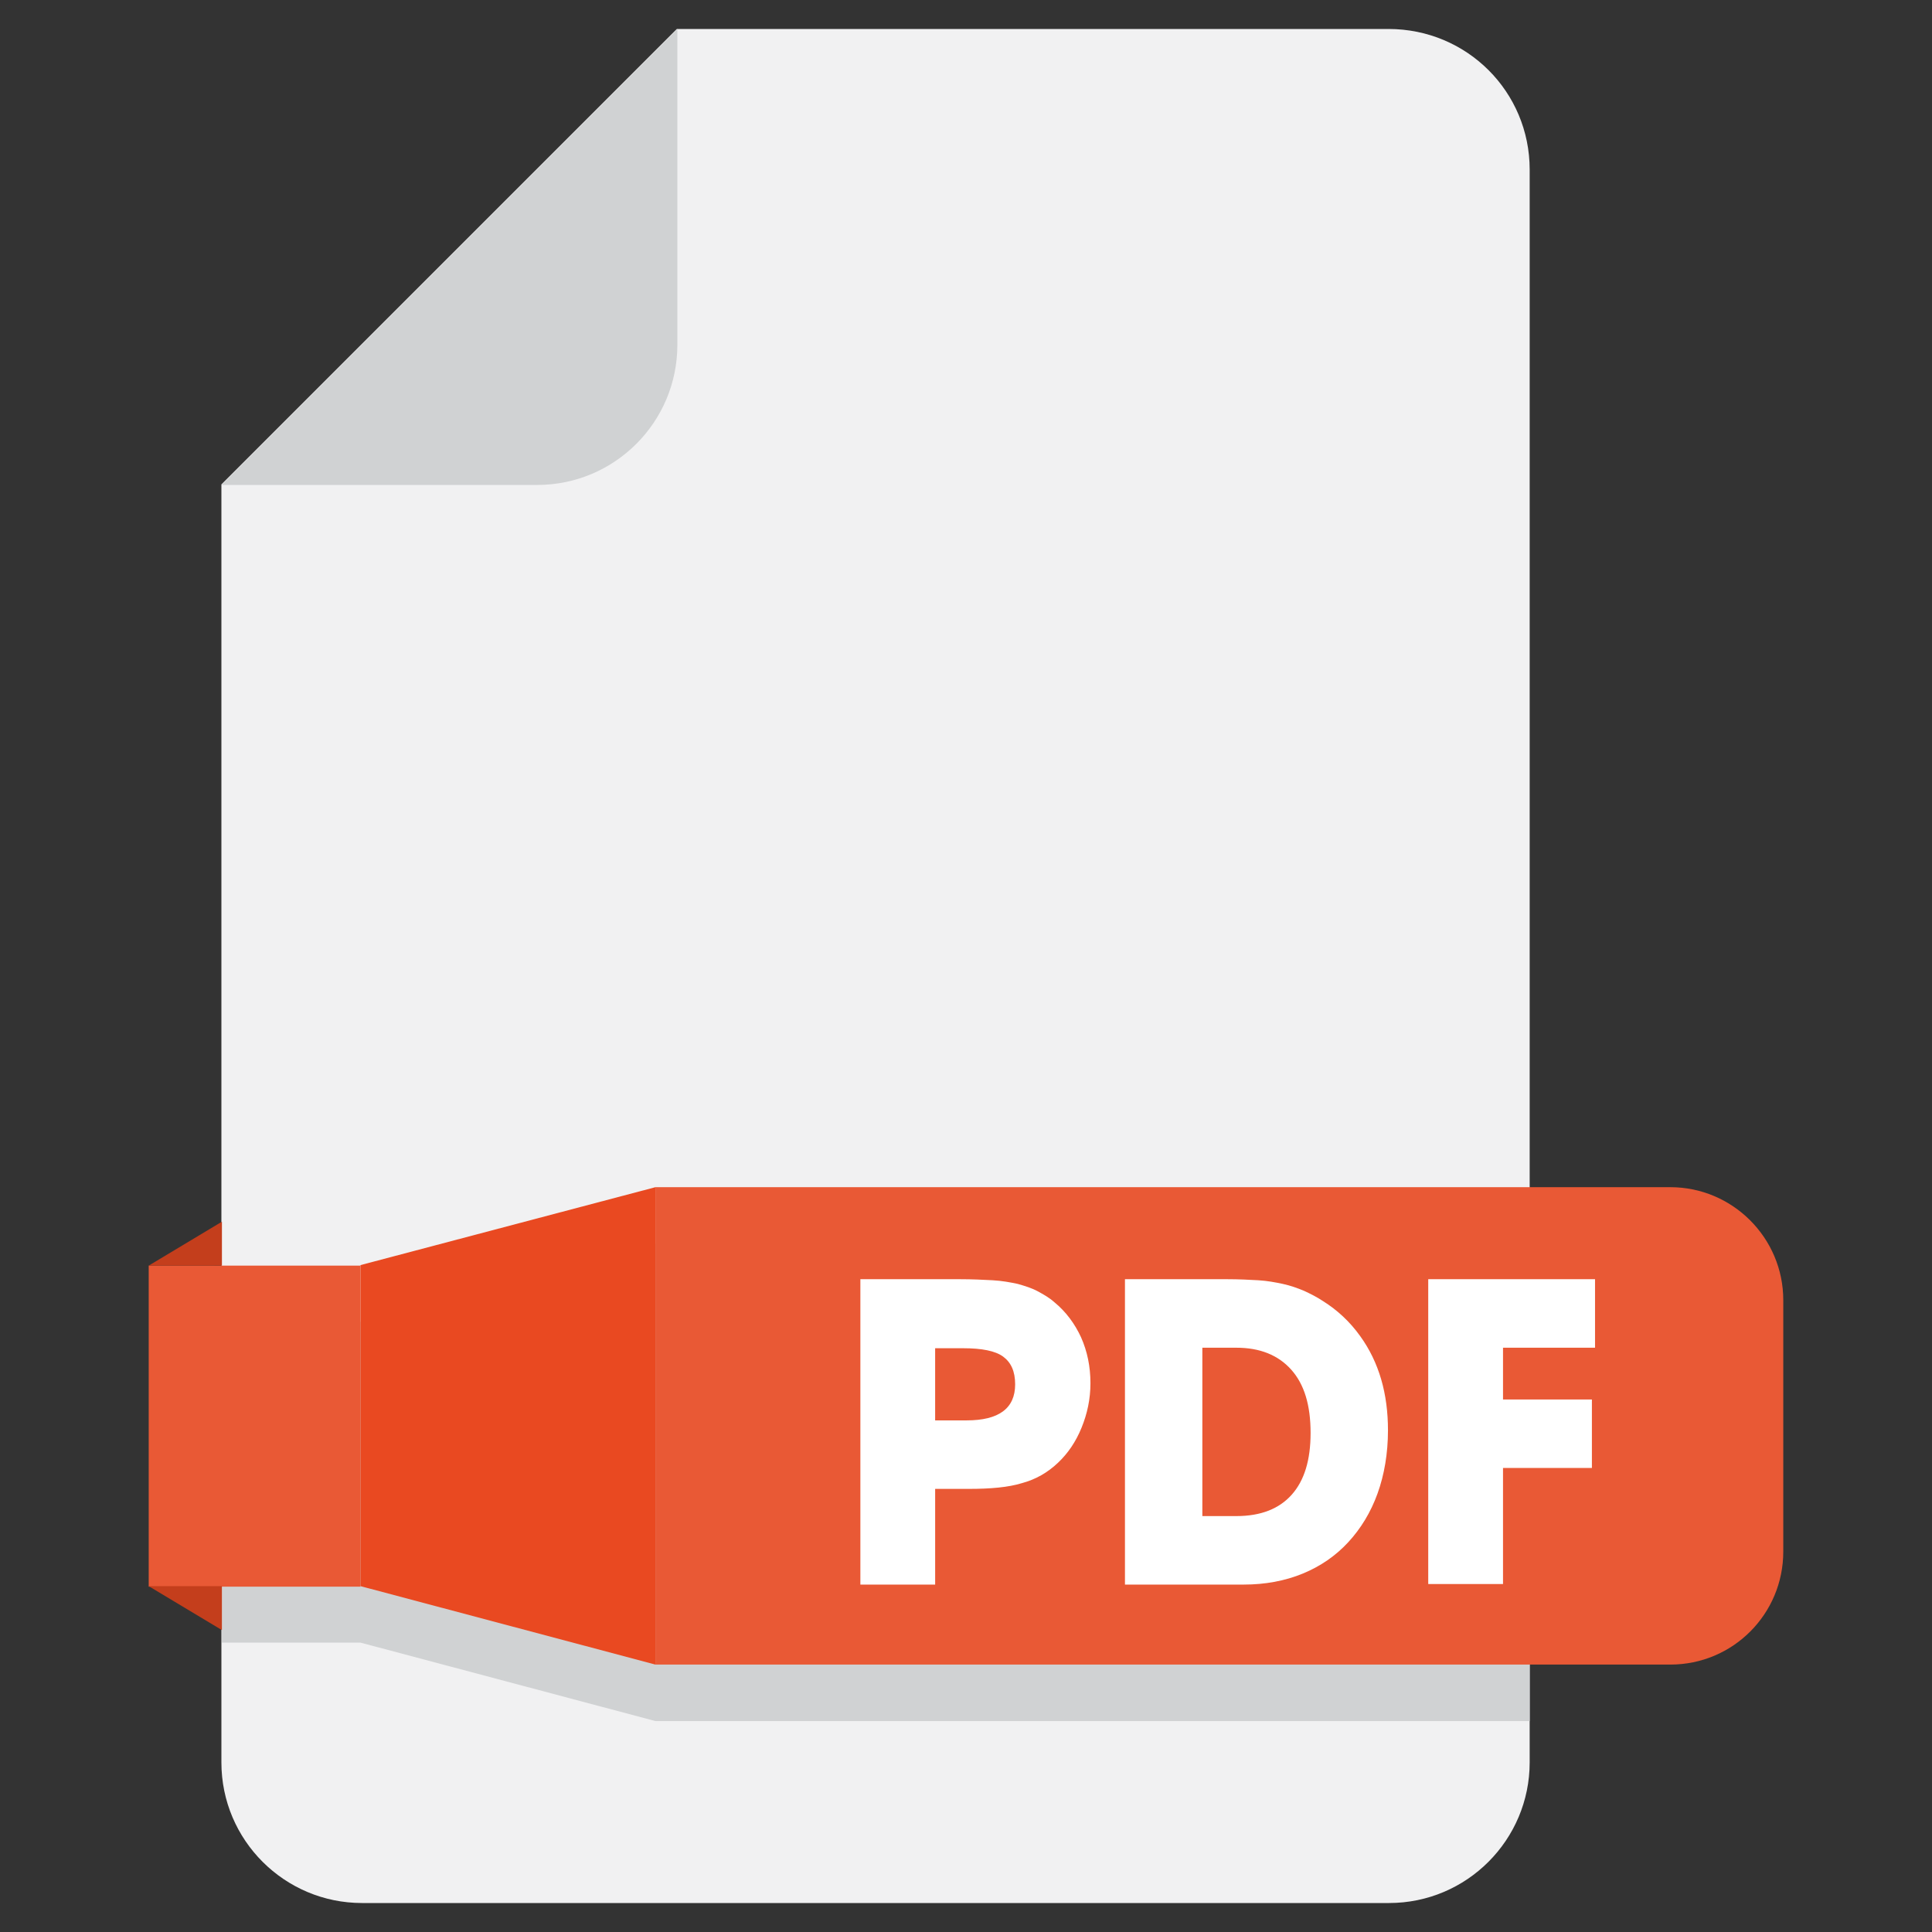
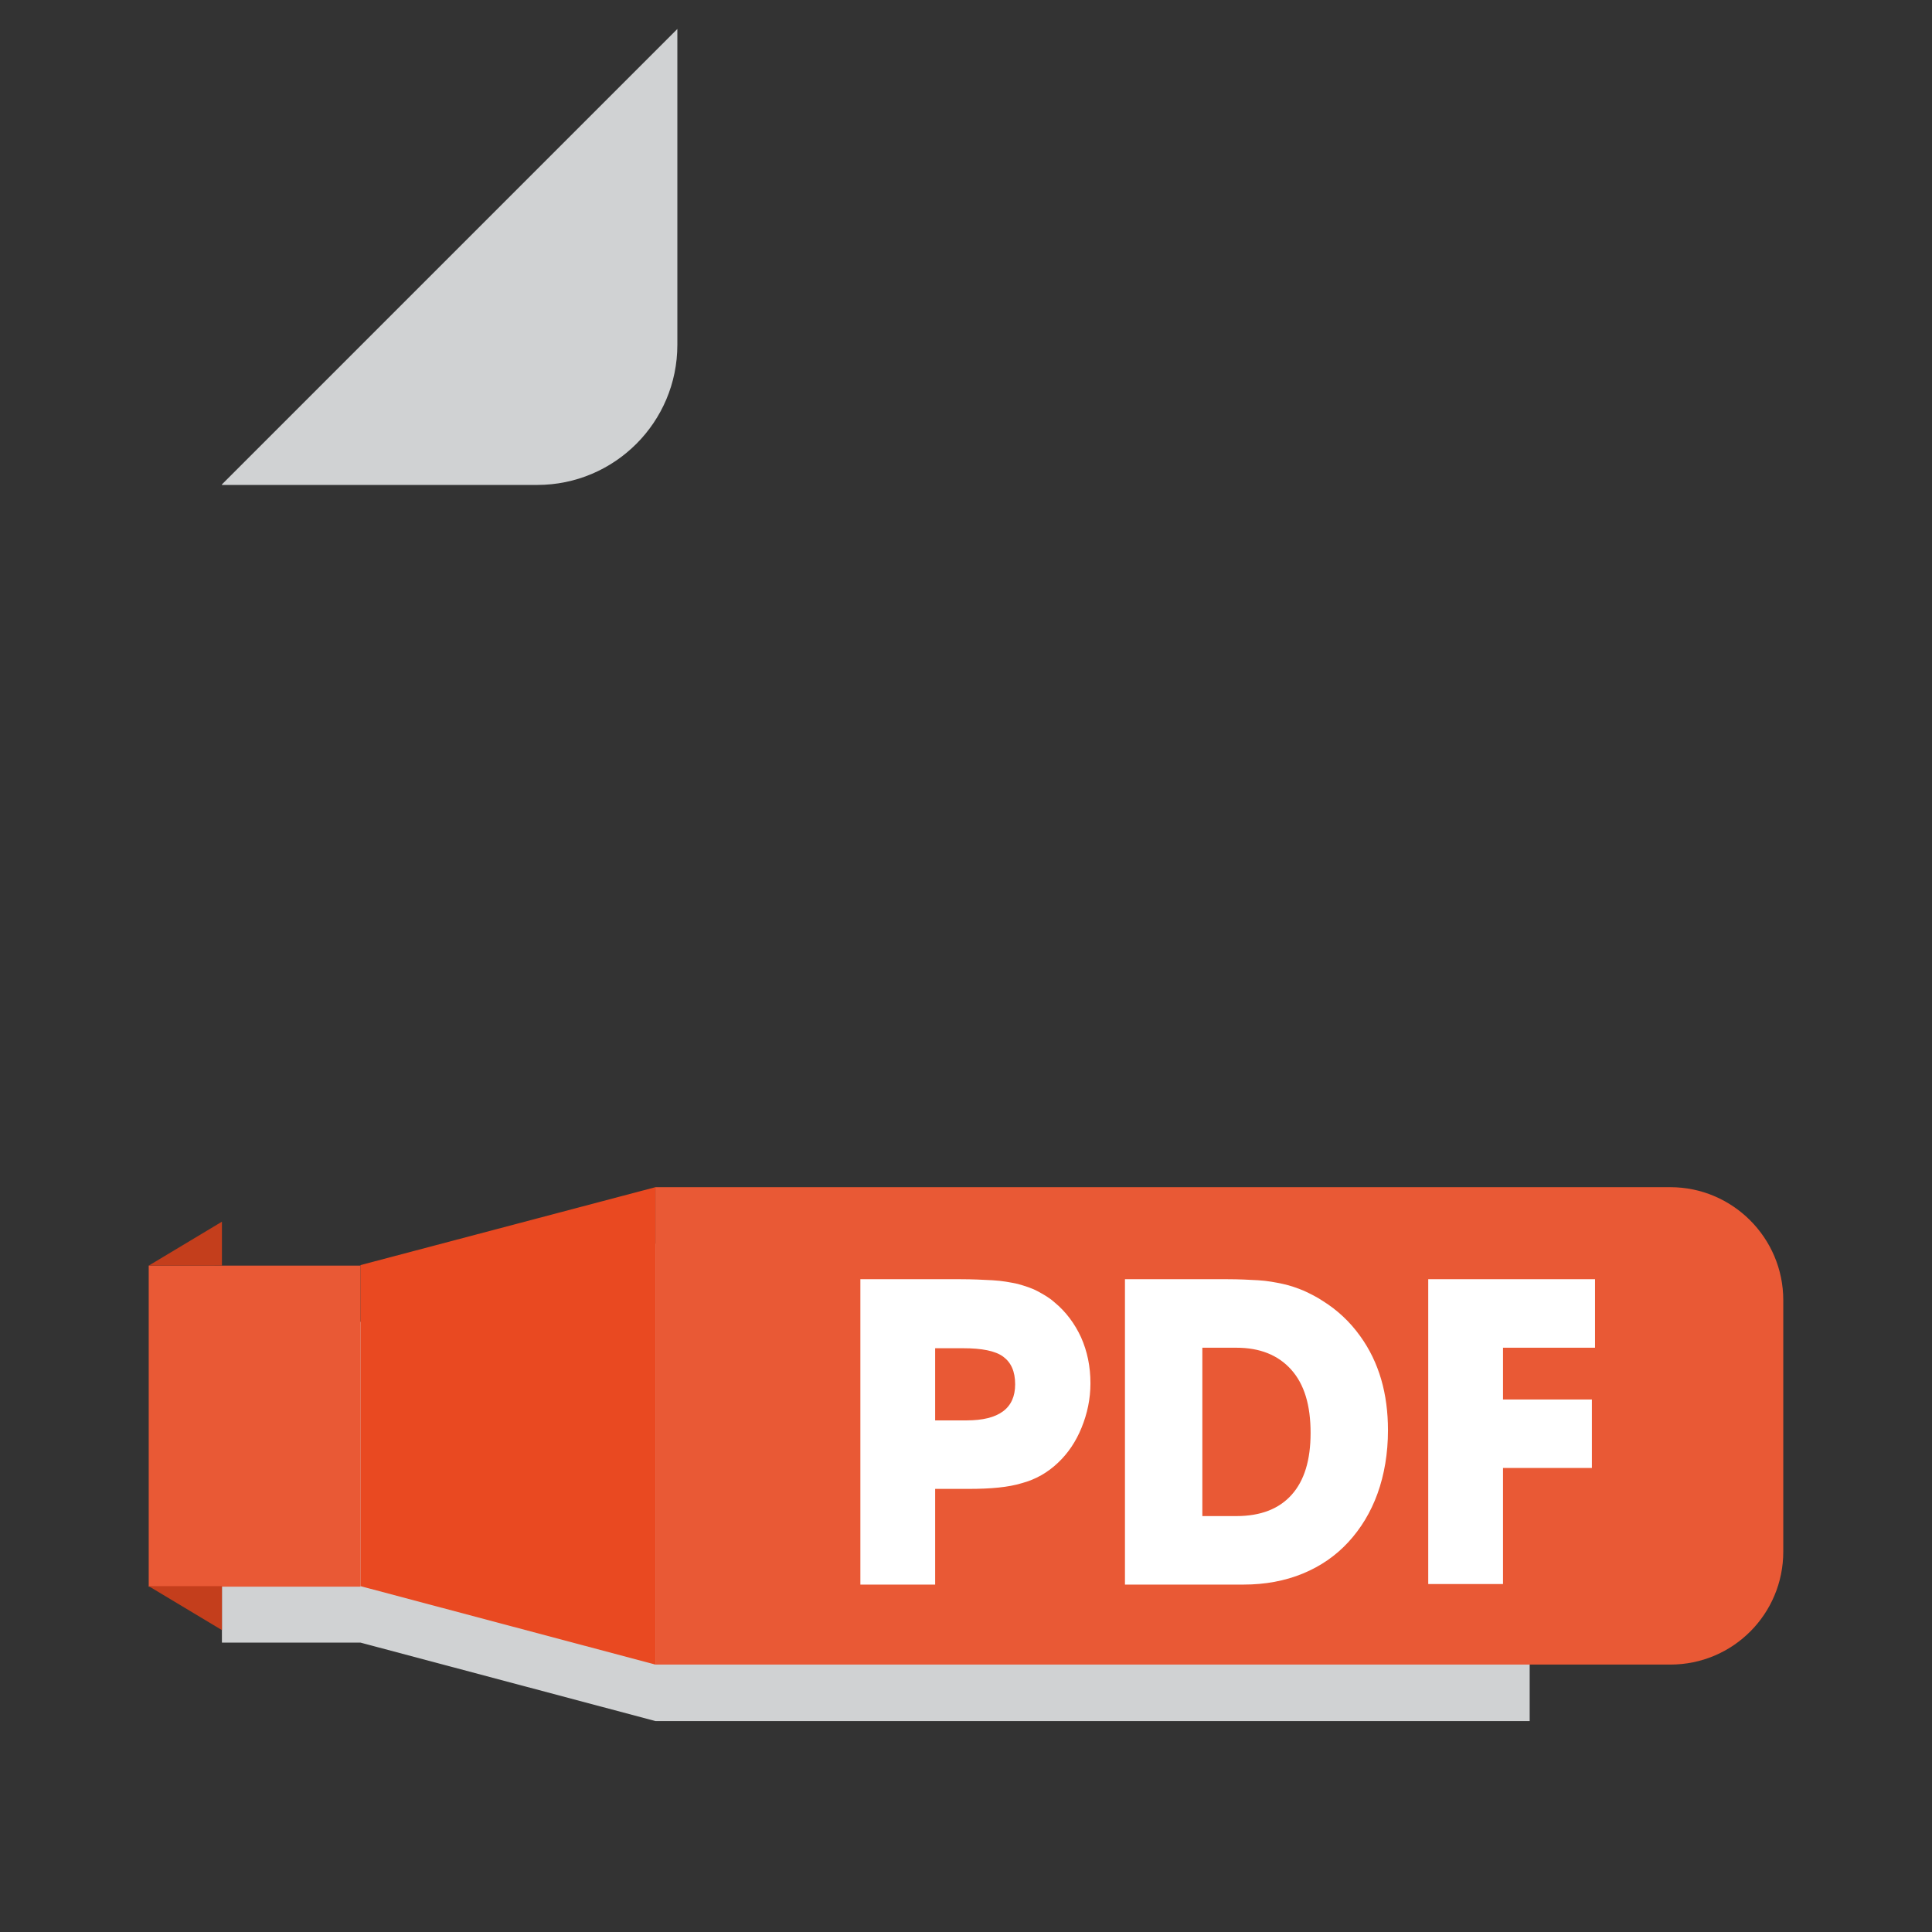
<svg xmlns="http://www.w3.org/2000/svg" version="1.1" id="Layer_1" x="0px" y="0px" width="600px" height="600px" viewBox="0 0 600 600" enable-background="new 0 0 600 600" xml:space="preserve">
  <rect x="0" y="0" width="600" height="600" fill="#333333" stroke="none" />
-   <path fill="#F1F1F2" d="M475.055,52.683v494.635c0,24.031-19.484,43.683-43.683,43.683h-318.93  c-24.035,0-43.684-19.485-43.684-43.682V150.44L210.198,9H431.21C455.568,9,475.055,28.486,475.055,52.683z" />
  <path fill="#D0D2D3" d="M68.92,150.44L210.36,9v98.083c0,24.034-19.485,43.52-43.52,43.52H68.92V150.44z M475.055,386.23v148.26  H203.54l-91.586-24.36H68.92v-99.543h43.034v-0.163l91.587-24.195" />
  <path fill="#E95935" d="M518.737,516.95H203.54V368.69h315.197c19.322,0,35.075,15.752,35.075,35.074v78.108  C553.813,501.199,538.223,516.951,518.737,516.95L518.737,516.95z" />
  <path fill="#E94921" d="M203.54,516.95l-91.586-24.357v-99.707l91.587-24.194" />
  <path fill="#E95935" d="M46.187,393.05h65.768v99.705H46.187V393.05z" />
  <path fill="#C43E1C" d="M46.187,393.05l22.734-13.642v13.64 M46.187,492.593l22.734,13.642v-13.642" />
  <g>
    <path fill="#FFFFFF" d="M267.197,492.105V397.27h31.017c3.734,0,7.146,0.162,10.068,0.325c2.923,0.162,5.52,0.65,7.794,1.139   c2.273,0.648,4.385,1.3,6.17,2.271c1.787,0.974,3.572,1.948,5.197,3.41c3.572,2.923,6.332,6.657,8.281,10.88   c1.947,4.385,2.924,9.094,2.924,14.29c0,4.872-0.977,9.42-2.76,13.803c-1.787,4.387-4.225,7.957-7.312,10.88   c-3.246,3.088-6.979,5.197-11.203,6.334c-4.224,1.302-9.744,1.786-16.563,1.786H290.42v29.719H267.2L267.197,492.105   L267.197,492.105z M290.419,441.115h9.742c10.067,0,15.103-3.734,15.103-11.204c0-4.062-1.3-6.82-3.734-8.606   c-2.437-1.786-6.656-2.598-12.341-2.598h-8.77v22.41L290.419,441.115z M349.366,492.105V397.27h31.827   c3.572,0,6.82,0.162,9.58,0.325c2.763,0.162,5.359,0.65,7.634,1.139c2.271,0.485,4.547,1.3,6.496,2.108   c2.108,0.977,4.06,1.95,6.008,3.248c4.386,2.76,8.283,6.333,11.53,10.88c5.847,8.12,8.605,17.863,8.605,29.23   c0,7.145-1.137,13.803-3.248,19.646c-2.112,5.849-5.197,10.88-9.095,15.104c-3.897,4.223-8.606,7.47-14.128,9.744   c-5.522,2.272-11.692,3.41-18.352,3.41H349.366L349.366,492.105z M373.563,470.833h10.395c7.632,0,13.315-2.273,17.213-6.658   c3.898-4.385,5.845-10.718,5.845-19.162c0-8.604-1.946-15.102-6.008-19.646c-4.06-4.546-9.741-6.82-17.05-6.82H373.4v52.29h0.162   V470.833L373.563,470.833z M443.552,492.105V397.27h51.802v21.273h-28.578v16.076h27.604v21.27h-27.605v36.054h-23.222v0.161   V492.105z" />
  </g>
</svg>